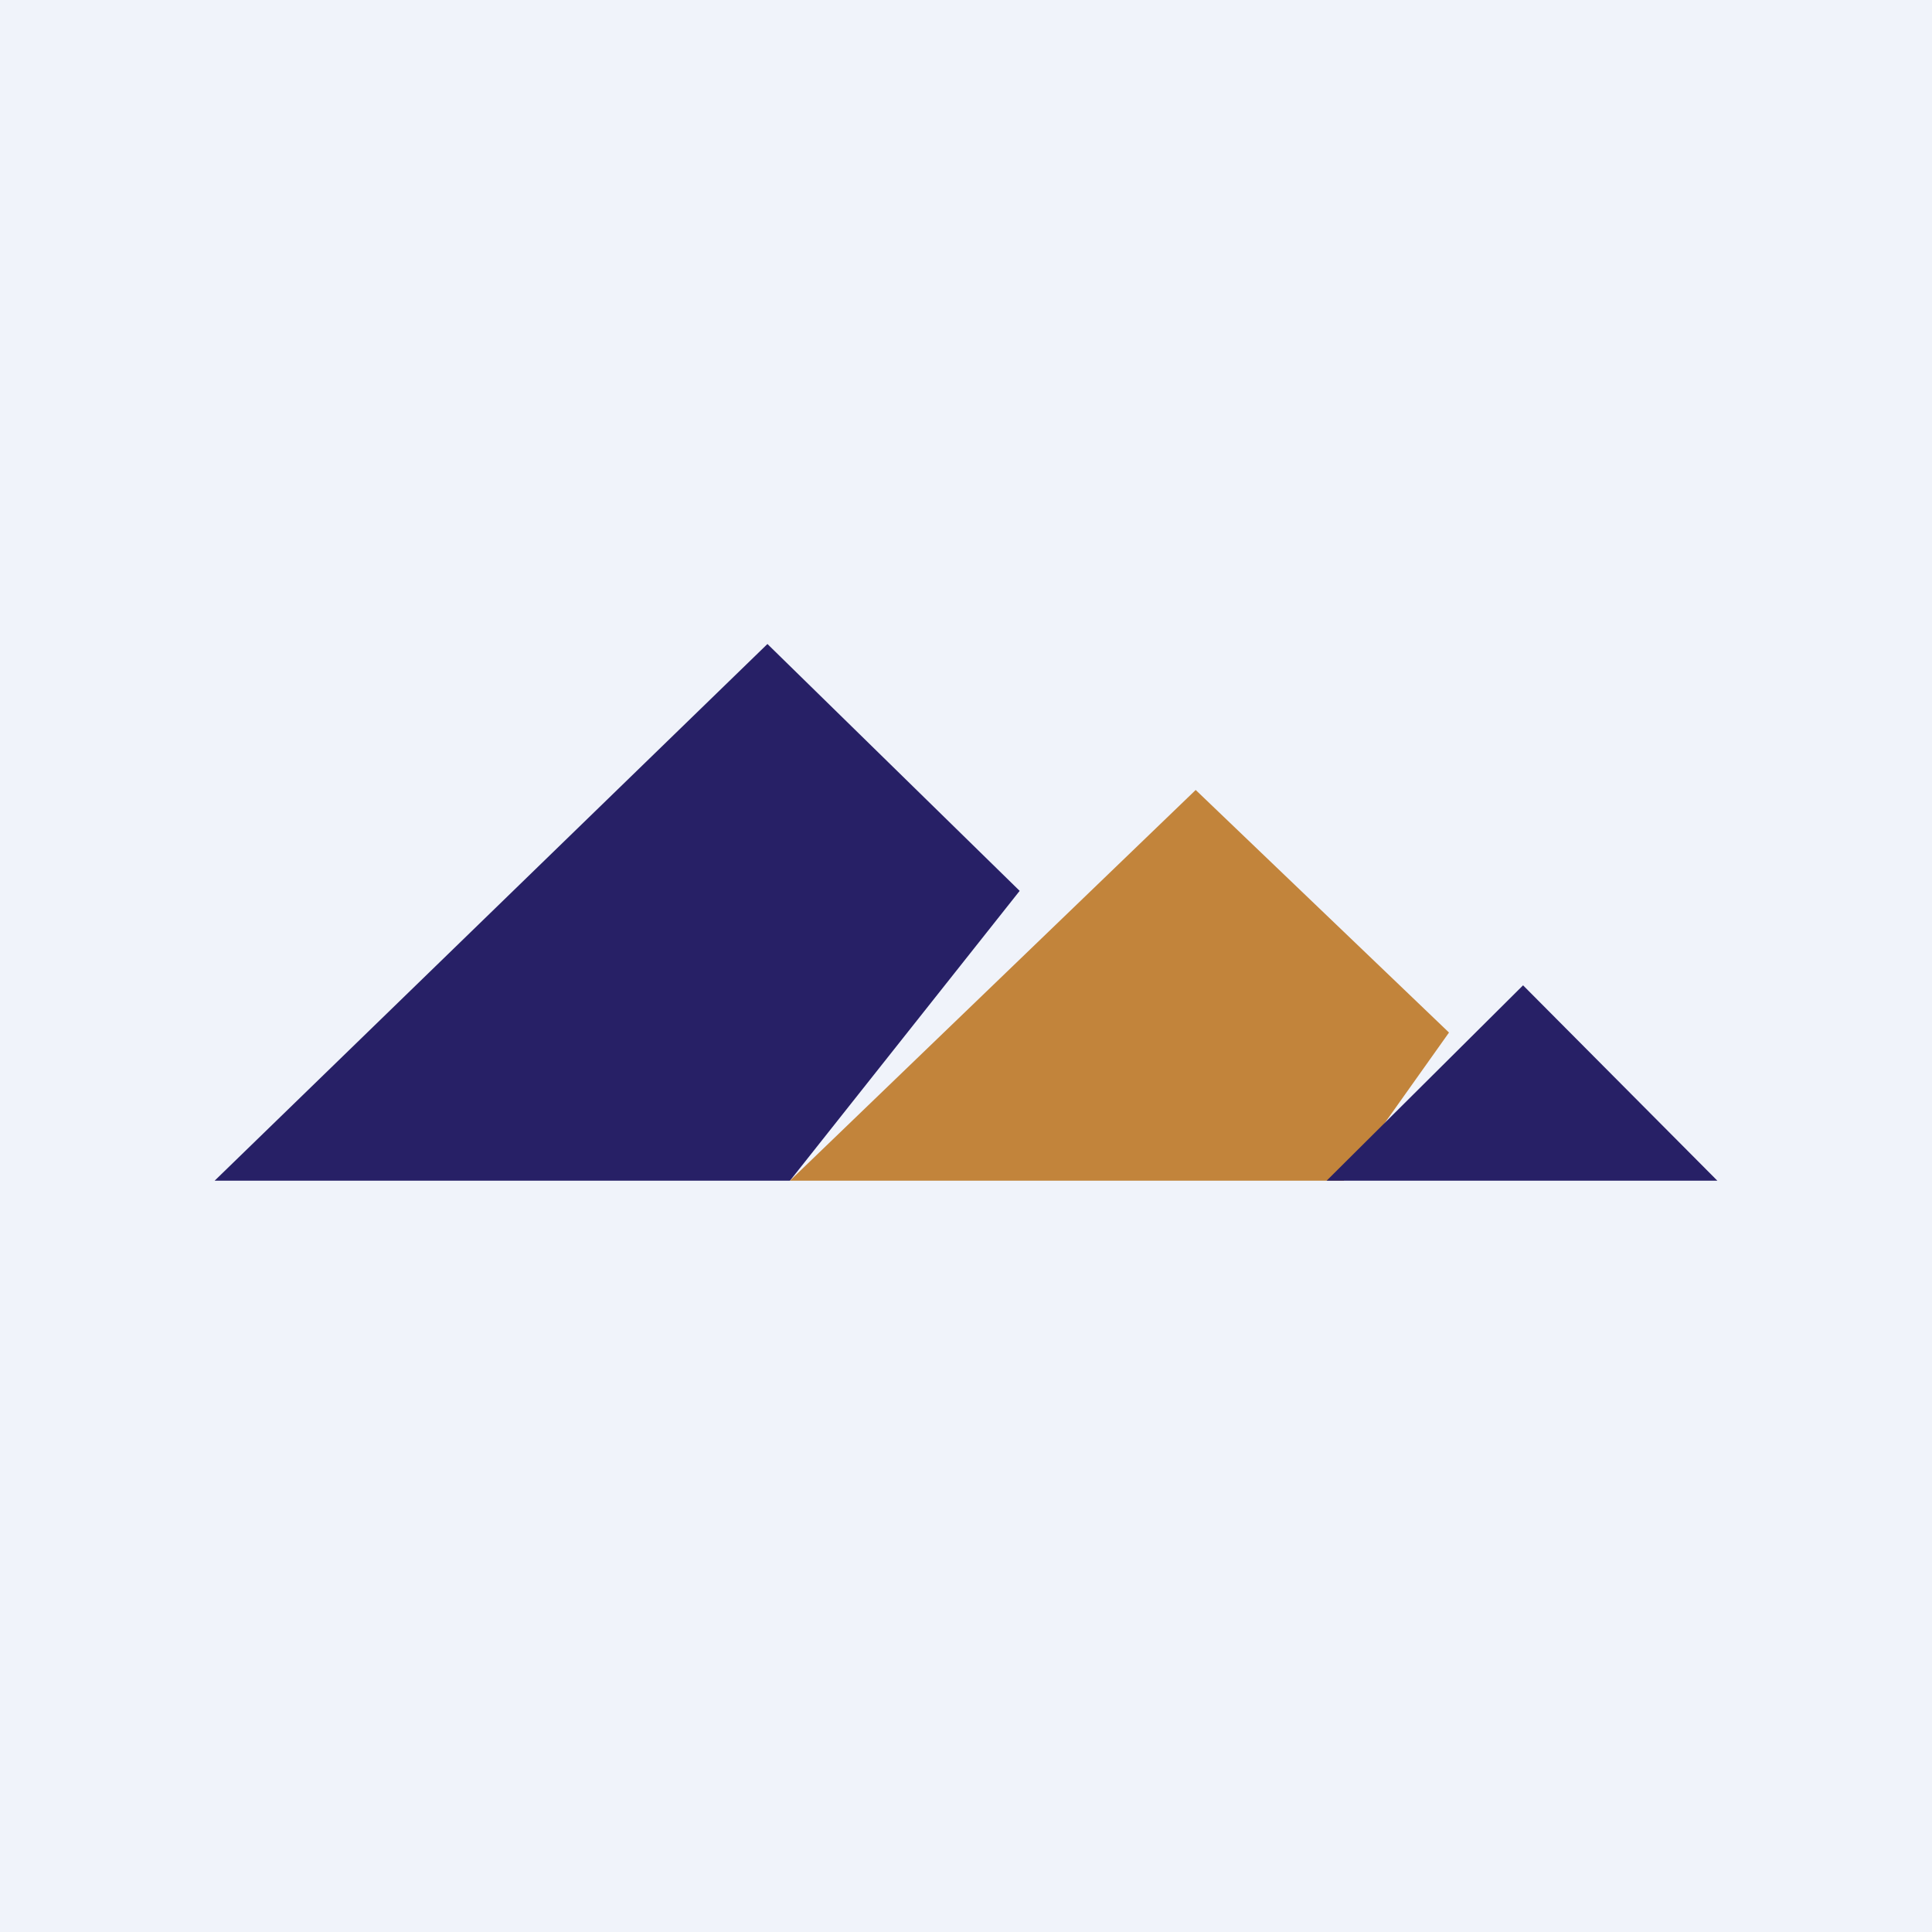
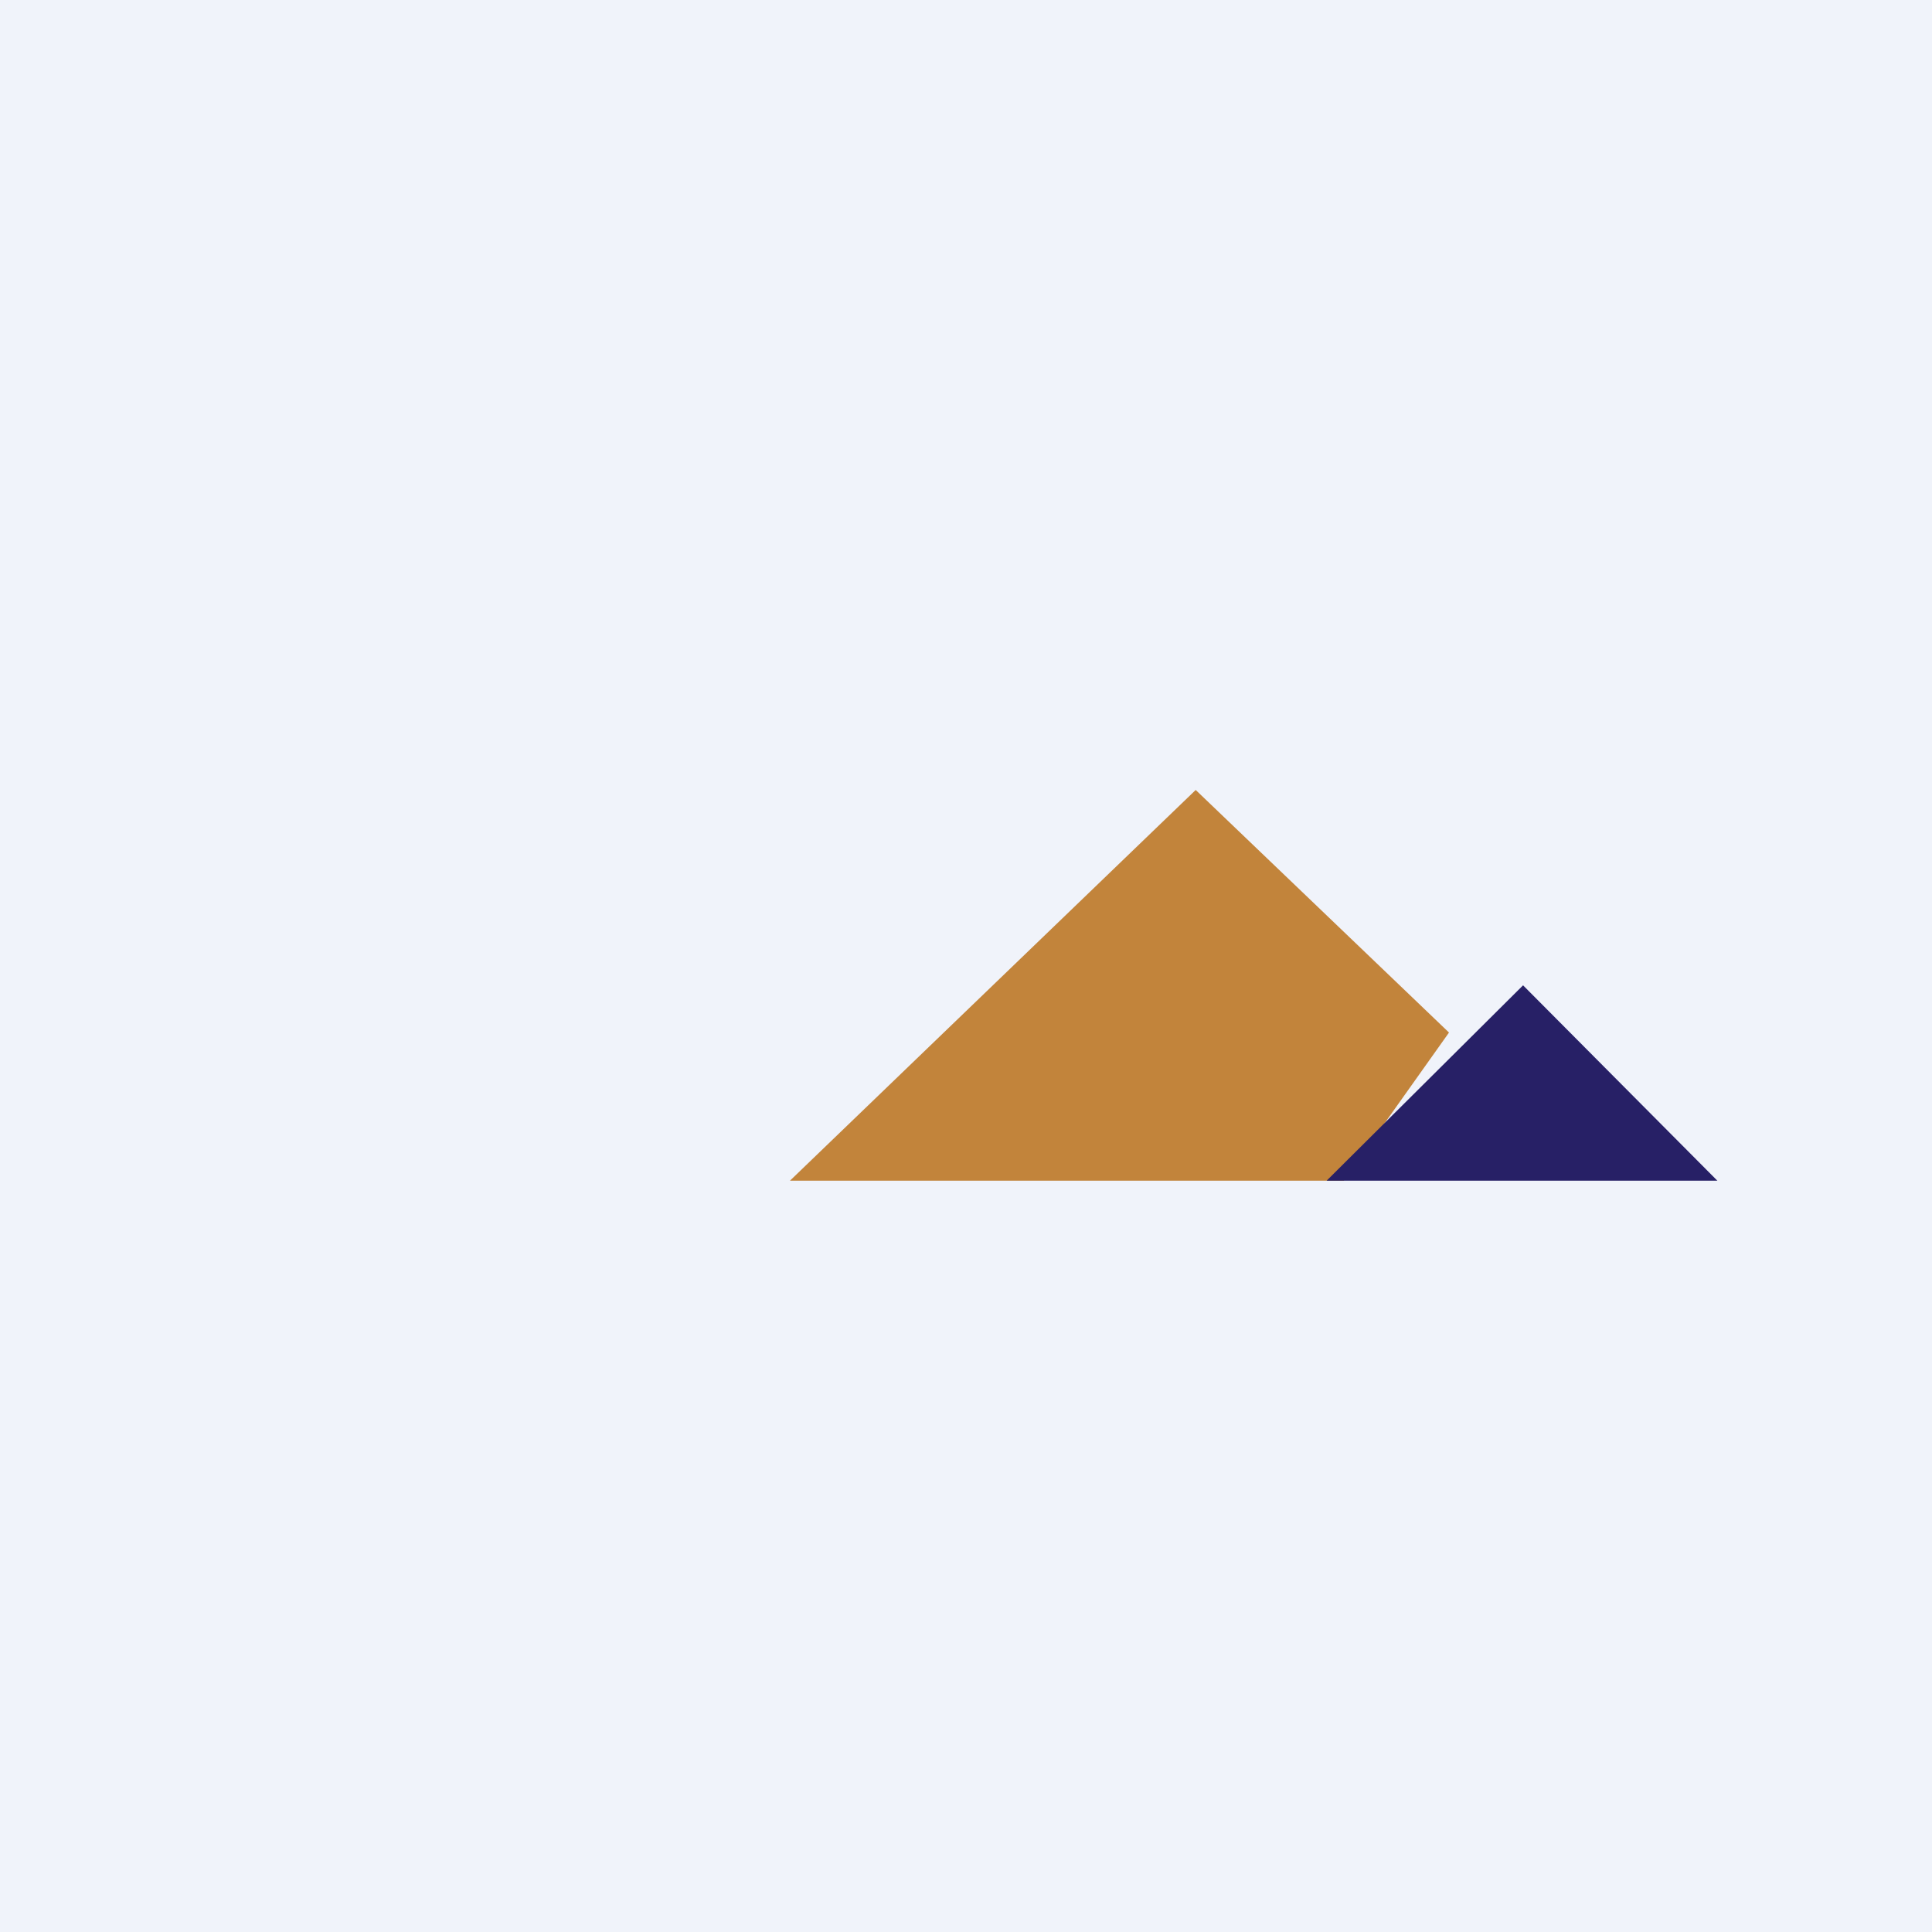
<svg xmlns="http://www.w3.org/2000/svg" width="18" height="18" viewBox="0 0 18 18">
  <path fill="#F0F3FA" d="M0 0h18v18H0z" />
-   <path d="M7.36 11H2l5.15-5L9.5 8.3 7.36 11Z" fill="#272066" />
  <path d="M12.52 11H7.36l3.78-3.64 2.36 2.26-.98 1.38Z" fill="#C2843B" />
  <path d="M14.19 9.18 12.36 11H16l-1.81-1.82Z" fill="#272066" />
</svg>